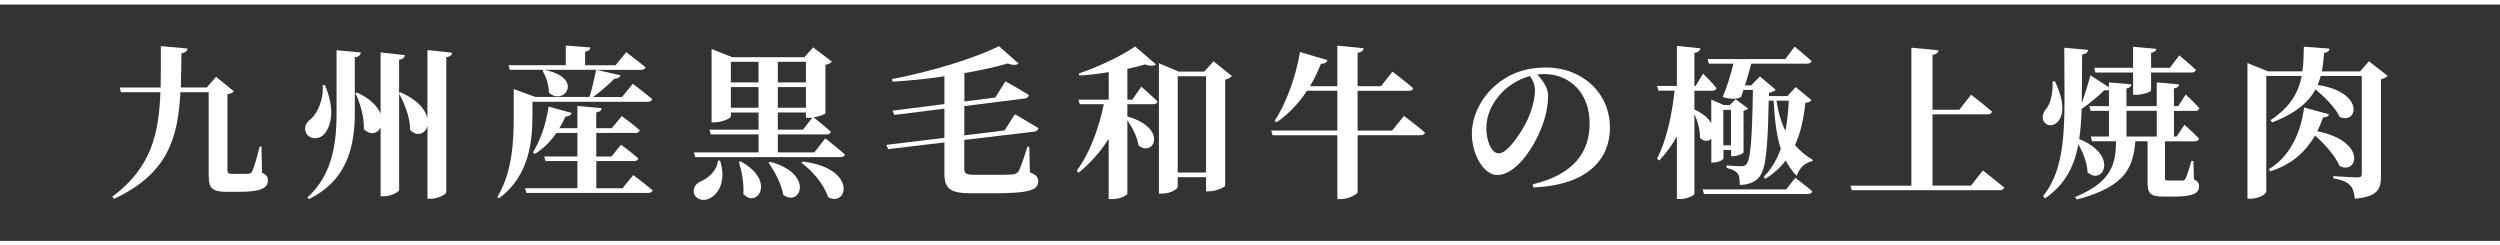
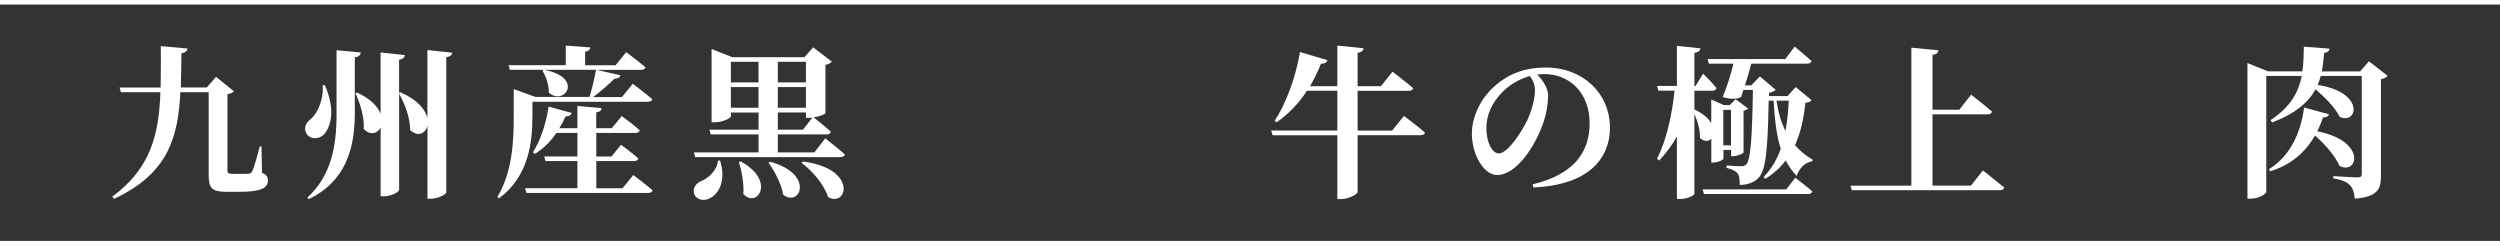
<svg xmlns="http://www.w3.org/2000/svg" id="_レイヤー_2" data-name="レイヤー 2" viewBox="0 0 550 54">
  <rect x="0" y="0" width="550" height="54" fill="#333333" stroke="none" />
  <defs>
    <style>
      .cls-1 {
        stroke: #fff;
        stroke-miterlimit: 10;
      }

      .cls-1, .cls-2 {
        fill: #fff;
      }
    </style>
  </defs>
  <g id="_レイヤー_5" data-name="レイヤー 5">
    <g id="_九州産黒毛和牛" data-name="九州産黒毛和牛">
      <path class="cls-2" d="M57.61,37.99c1.08.5,1.33.94,1.33,1.69,0,1.73-1.58,2.52-6.33,2.52h-2.74c-3.28,0-3.96-.83-3.96-3.67v-18.25h-6.23c-.5,9.9-2.66,17.93-14.61,23.47l-.36-.5c8.49-6.23,10.26-13.79,10.58-22.96h-8.67l-.32-1.04h9.04c.07-2.88.04-5.9.04-9.11l5.87.54c-.07.54-.47.9-1.33,1.04-.04,2.59-.07,5.11-.14,7.52h5.72l2.02-2.34,3.92,3.17c-.25.29-.61.54-1.4.65v16.74c0,.58.18.79,1.04.79h1.94c.76,0,1.4,0,1.73-.04.36-.04.5-.11.72-.5.4-.76,1.04-3.06,1.66-5.47h.4l.11,5.76Z" />
      <path class="cls-2" d="M71.48,18.73c2.3,5.33,1.4,8.96-.14,10.76-1.12,1.26-3.13,1.22-3.92-.11-.68-1.22-.14-2.38.94-3.17,1.4-1.19,2.88-4.21,2.63-7.45l.5-.04ZM79.39,11.57c-.11.5-.36.9-1.33,1.04v12.63c-.07,7.67-2.09,14.65-10.11,18.57l-.32-.36c5.18-4.72,6.41-11.16,6.41-18.25v-14.15l5.36.5ZM99.48,11.57c-.07.5-.32.86-1.3,1.01v29.7c0,.47-1.8,1.44-3.35,1.44h-.79v-16.09c-.4,1.76-2.16,2.59-3.82.97.04-2.7-1.19-5.76-2.41-7.99v21.17c0,.43-1.76,1.4-3.28,1.4h-.79v-15.12c-.68,1.33-2.27,1.8-3.71.32.14-2.63-.79-5.65-1.84-7.88l.36-.14c3.02,1.4,4.57,3.1,5.18,4.68v-13.5l5.33.58c-.07.5-.32.86-1.26,1.01v7.31l.29-.14c3.89,1.69,5.54,3.89,5.94,5.72v-15.01l5.44.58Z" />
      <path class="cls-2" d="M117.12,25.82c0,4.9-.58,12.92-7.38,17.82l-.32-.32c3.28-5.43,3.6-12.2,3.6-17.49v-6.23l4.79,1.73h11.88c.54-1.73,1.12-4.21,1.44-5.97h-18.97l-.29-1.01h12.6v-4.32l5.4.4c-.07.47-.29.79-1.15.94v2.99h6.7l2.34-2.88s2.59,1.94,4.25,3.31c-.11.4-.5.58-1.01.58h-9.72l5.22,1.19c-.14.47-.58.76-1.33.76-1.15,1.15-3.02,2.81-4.68,4.03h6.34l2.38-2.92s2.66,1.98,4.28,3.38c-.07.4-.5.58-1.01.58h-25.34v3.46ZM139.3,38.49s2.66,1.98,4.28,3.38c-.11.4-.5.58-1.04.58h-26.71l-.32-1.04h11.52v-5.98h-7.02l-.29-1.01h7.31v-5.18h-4.61c-1.33,1.94-2.92,3.49-4.72,4.61l-.47-.32c1.58-2.48,2.92-6.23,3.46-10.08l5.08,1.4c-.14.47-.58.76-1.37.79-.4.9-.83,1.76-1.33,2.56h3.96v-4.9l5.33.5c-.07.47-.32.79-1.19.94v3.46h3.42l2.2-2.66s2.41,1.73,3.96,3.13c-.11.4-.5.58-.97.58h-8.6v5.18h3.35l2.09-2.59s2.41,1.76,3.82,3.02c-.11.4-.43.58-.94.58h-8.31v5.98h5.76l2.38-2.92ZM119.68,15.35c8.96,1.73,4.43,8.06,1.08,5.04,0-1.76-.68-3.6-1.4-4.86l.32-.18Z" />
      <path class="cls-2" d="M158.42,35.33c1.4,4.43-.32,7.38-2.3,8.31-1.3.68-2.99.32-3.42-1.04-.36-1.26.43-2.27,1.58-2.77,1.55-.61,3.49-2.34,3.67-4.5h.47ZM181.56,30.43s2.66,2.09,4.32,3.56c-.11.4-.54.58-1.04.58h-31.89l-.29-1.04h14.22v-3.96h-10.51l-.29-1.04h10.8v-3.78h-6.08v.83c0,.4-1.84,1.33-3.6,1.33h-.65V10.78l4.54,1.8h15.87l1.94-2.16,4.1,3.13c-.25.29-.68.58-1.4.72v10.65c-.04.18-1.33.72-2.59.9.58.47,2.52,2.02,3.78,3.17-.11.4-.47.58-.94.58h-10.73v3.96h8.03l2.41-3.1ZM160.79,13.59v4.54h6.08v-4.54h-6.08ZM166.87,23.7v-4.54h-6.08v4.54h6.08ZM162.95,35.51c7.88,4.28,3.56,10.47.58,7.16.18-2.34-.36-5.04-.97-7.02l.4-.14ZM169.43,35.58c9.93,2.74,6.55,10.11,2.88,7.27-.4-2.41-1.91-5.22-3.24-7.05l.36-.22ZM171.12,13.59v4.54h6.19v-4.54h-6.19ZM177.31,19.16h-6.19v4.54h6.19v-4.54ZM171.12,28.52h5.54l2.05-2.63c-.22,0-.47.04-.68.04h-.72v-1.19h-6.19v3.78ZM176.63,35.54c12.17,1.51,9.75,10.22,5.54,7.81-.86-2.74-3.46-5.79-5.83-7.52l.29-.29Z" />
-       <path class="cls-2" d="M226.6,37.95c1.4.5,1.8,1.04,1.8,1.87,0,1.98-1.8,2.7-9.83,2.7h-4.75c-4.46,0-6.05-.76-6.05-4.28v-6.91l-12.38,1.48-.4-.94,12.78-1.55v-6.41l-11.01,1.37-.4-.94,11.41-1.44v-6.12c-3.78.58-7.7.97-11.41,1.19l-.11-.58c8.31-1.55,18.43-4.64,23.51-7.24l4.32,3.82c-.36.36-1.19.43-2.38,0-2.63.76-5.94,1.48-9.54,2.12v6.23l6.8-.86,2.23-3.56s3.17,1.73,5.15,3.02c-.04.43-.43.68-.94.76l-13.25,1.66v6.44l8.85-1.08,2.27-3.56s3.17,1.8,5.18,3.06c-.04.43-.43.68-.94.76l-15.37,1.83v6.41c0,.97.5,1.26,2.16,1.26h4.64c1.66,0,3.02,0,3.78-.07.61-.07.97-.22,1.3-.61.5-.79,1.15-2.77,2.02-5.51h.4l.14,5.69Z" />
-       <path class="cls-2" d="M251.08,19.06s2.27,1.98,3.6,3.28c-.11.4-.47.58-.97.58h-5.69v2.7c9.11,2.63,5.76,9.07,2.45,6.37-.25-1.8-1.33-3.92-2.45-5.51v16.13c0,.25-1.33,1.19-3.35,1.19h-.76v-13.28c-1.76,2.84-4,5.33-6.62,7.49l-.43-.43c2.92-3.89,4.9-9.47,5.98-14.65h-5.29l-.29-1.01h6.66v-6.05c-2.12.36-4.36.61-6.44.76l-.14-.47c4.36-1.44,9.75-4.07,12.38-5.94l4.57,3.92c-.43.4-1.22.43-2.38.04-1.12.32-2.45.65-3.89.97v6.77h1.08l1.98-2.84ZM271.02,16.72c-.25.32-.76.65-1.48.79v23.36c-.07.32-2.05,1.22-3.56,1.22h-.65v-3.1h-6.23v2.09c0,.5-1.58,1.51-3.42,1.51h-.72V13.91l4.32,1.84h5.65l2.05-2.27,4.03,3.24ZM265.33,37.95v-21.17h-6.23v21.17h6.23Z" />
      <path class="cls-2" d="M308.86,25.5s2.88,2.12,4.64,3.67c-.11.4-.5.58-1.01.58h-13.82v12.49c0,.47-1.94,1.55-3.6,1.55h-.86v-14.04h-14.25l-.29-1.04h14.54v-8.75h-6.66c-1.91,2.88-4.14,5.18-6.7,6.95l-.43-.32c2.41-3.67,4.61-9.39,5.58-15.15l6.05,1.8c-.14.47-.61.79-1.44.79-.72,1.8-1.51,3.42-2.41,4.93h6.01v-8.93l5.79.58c-.11.5-.36.86-1.33,1.01v7.34h5.15l2.52-3.2s2.88,2.2,4.57,3.64c-.11.4-.5.58-1.01.58h-11.23v8.75h7.59l2.59-3.2Z" />
      <path class="cls-2" d="M337.19,40.55c9.11-2.16,12.53-7.16,12.53-13.39,0-6.62-4.25-10.87-10.08-10.87-.47,0-.97.04-1.44.11,1.08,1.12,2.38,2.88,2.38,4.57,0,1.84-.36,4.21-1.19,6.41-1.62,4.57-5.65,11.12-10.04,11.12-2.88,0-5.54-4.43-5.54-9.11,0-3.35,1.66-7.63,5.29-10.69,2.92-2.52,6.55-3.85,10.94-3.85,8.28,0,14.15,5.76,14.15,13.25,0,6.8-4.75,12.63-16.85,13.14l-.14-.68ZM336.58,16.72c-2.34.65-4.61,1.98-6.34,3.82-2.09,2.3-3.24,4.75-3.24,7.7s1.22,5.51,2.74,5.51c2.02,0,5.18-4.97,6.33-7.45.94-2.09,1.62-4.57,1.62-6.48,0-1.19-.5-2.27-1.12-3.1Z" />
      <path class="cls-2" d="M376.47,30.54c-.61.61-1.58.68-2.48-.22.07-1.69-.5-3.67-1.22-5.22v17.53c0,.36-1.62,1.15-3.06,1.15h-.79v-13.75c-1.08,1.91-2.38,3.67-3.89,5.29l-.47-.4c2.09-4.14,3.28-9.68,3.85-14.97h-3.56l-.29-1.04h4.36v-8.82l5.18.54c-.11.5-.4.86-1.33,1.01v7.27h.25l1.66-2.7s1.94,1.87,2.95,3.17c-.11.4-.47.58-.94.58h-3.92v4.1c1.91.94,3.1,1.98,3.71,3.02v-5.18l2.77,1.22h1.3l1.3-1.29,2.74,2.05c-.18.18-.58.4-1.01.47v9.18c-.04.25-1.4.83-2.3.83h-.43v-1.37h-1.69v1.87c0,.29-1.19.9-2.27.9h-.4v-5.22ZM394.97,39.11s2.3,1.73,3.74,2.99c-.11.4-.43.58-.97.58h-22.86l-.29-1.01h18.36l2.02-2.56ZM398.5,22.04c-.22.36-.54.47-1.3.58-.36,3.17-.97,6.41-2.3,9.32,1.12,1.3,2.41,2.34,3.89,3.2l-.07.32c-1.55.29-2.81,1.37-3.46,3.24-.97-1.04-1.76-2.16-2.41-3.38-1.15,1.51-2.63,2.88-4.5,4.03l-.32-.47c1.73-1.73,2.92-3.85,3.74-6.16-.9-2.74-1.33-6.12-1.58-10.58h-1.08c-.22,11.45-.68,15.37-2.27,17.03-1.04,1.04-2.45,1.51-4.1,1.51,0-1.19-.07-2.05-.5-2.56-.43-.54-1.26-.9-2.41-1.19l.04-.54c.97.11,2.48.18,3.17.18.54,0,.79-.07,1.12-.4.97-.9,1.3-5.65,1.48-16.38h-2.09l-.5,1.55c-.86.5-2.45.54-4.07,0,.79-1.73,1.87-5.15,2.38-7.34h-5.4l-.29-1.01h17.1l2.05-2.74s2.3,1.87,3.71,3.17c-.07.4-.47.58-.97.58h-12.27c-.36,1.4-.9,3.2-1.4,4.79h1.37l1.91-1.98,3.49,2.95c-.29.29-.72.5-1.48.65v.72h4.07l1.8-1.98,3.49,2.88ZM379.13,24.17v7.81h1.69v-7.81h-1.69ZM390.83,22.15c.4,2.66,1.04,4.82,1.98,6.66.4-2.16.61-4.43.72-6.66h-2.7Z" />
      <path class="cls-2" d="M436.22,37.49s2.92,2.27,4.72,3.78c-.11.4-.5.58-1.04.58h-32.5l-.29-1.01h13.39V10.49l5.98.58c-.11.5-.36.86-1.33,1.01v12.06h5.9l2.59-3.31s2.88,2.2,4.61,3.74c-.11.4-.47.58-.97.58h-12.13v15.69h8.46l2.63-3.35Z" />
-       <path class="cls-2" d="M452.07,17.87c1.8,3.64,2.3,7.16.61,8.96-2.02,1.98-4.72-.47-2.38-3.06.72-.9,1.44-3.38,1.26-5.83l.5-.07ZM476.29,39.18c0,.43.11.54.76.54h3.06c.32,0,.47-.07.68-.4.32-.5.79-2.12,1.33-3.92h.43l.11,4.07c.94.4,1.12.86,1.12,1.58,0,1.44-1.26,2.2-5.51,2.2h-2.34c-2.99,0-3.46-.79-3.46-3.17v-9h-2.7c-.47,5.51-1.91,9.97-12.89,12.81l-.36-.54c8.28-3.42,8.89-7.45,9.03-12.27h-5.29l-.29-1.04h4v-5.65h-4.03l-.29-1.04h4.32v-3.56c-.25.11-.58.14-1.01.04-1.04,1.04-3.13,2.88-5,4.14-.07,2.41-.22,4.61-.54,6.62,8.82,3.56,5.18,10.37,1.84,7.31-.07-2.02-.97-4.28-2.02-6.16-.94,5.04-2.99,8.89-7.34,11.91l-.4-.54c5.54-6.98,4.64-16.81,4.64-32.61l5.25.47c-.07.58-.5.9-1.33,1.04-.04,3.92,0,7.45-.07,10.65.76-2.09,1.55-4.75,1.91-6.08l4.07,2.63v-1.08l4.93.43c-.04.47-.32.76-1.08.9v3.89h6.66v-5.22l4.9.43c-.04.43-.29.76-1.12.9v3.89h.94l1.66-2.56s1.94,1.8,2.99,3.02c-.07.4-.43.58-.9.58h-4.68v5.65h.58l1.73-2.59s2.05,1.8,3.2,3.06c-.11.4-.47.58-.97.58h-6.52v8.1ZM460.71,14.92h8.57v-4.64l5.11.47c-.07.4-.32.76-1.15.86v3.31h4.14l2.05-2.74s2.3,1.87,3.67,3.2c-.11.4-.47.58-.97.58h-8.89v3.92c0,.32-1.8.97-3.24.97h-.72v-4.9h-8.28l-.29-1.04ZM467.83,30.03h6.66v-5.65h-6.66v5.65Z" />
      <path class="cls-2" d="M525.29,16.68c-.25.29-.76.61-1.48.76v21.27c0,2.88-.68,4.57-5.76,5-.14-1.37-.4-2.34-1.08-2.99-.68-.65-1.58-1.15-3.64-1.48v-.5s4.36.29,5.4.29c.68,0,.86-.29.86-.79v-21.53h-9.03c-.18.68-.4,1.33-.68,1.98,10.47,1.58,8.82,8.82,4.86,7.02-1.01-2.05-3.28-4.36-5.33-6.05-1.48,2.74-4.25,5.25-9.54,7.27l-.36-.5c4.5-2.95,6.19-6.26,6.88-9.72h-7.81v25.45c0,.54-1.66,1.55-3.46,1.55h-.68V13.87l4.5,1.83h7.59c.25-1.8.29-3.6.32-5.43l5.65.43c-.07.5-.4.83-1.19.94-.11,1.33-.25,2.7-.5,4.07h8.42l1.94-2.23,4.1,3.2ZM512.37,25.14c-.11.4-.43.68-1.3.68-.36,1.04-.76,2.05-1.26,3.06,10.94,2.16,8.93,9.68,4.9,7.63-.97-2.23-3.28-4.82-5.4-6.7-1.98,3.46-5.11,6.44-9.9,7.88l-.25-.47c4.93-3.02,7.06-8.39,7.74-13.57l5.47,1.48Z" />
    </g>
    <g>
      <line class="cls-1" y1="53.5" x2="550" y2="53.5" />
      <line class="cls-1" y1=".5" x2="550" y2=".5" />
    </g>
  </g>
</svg>